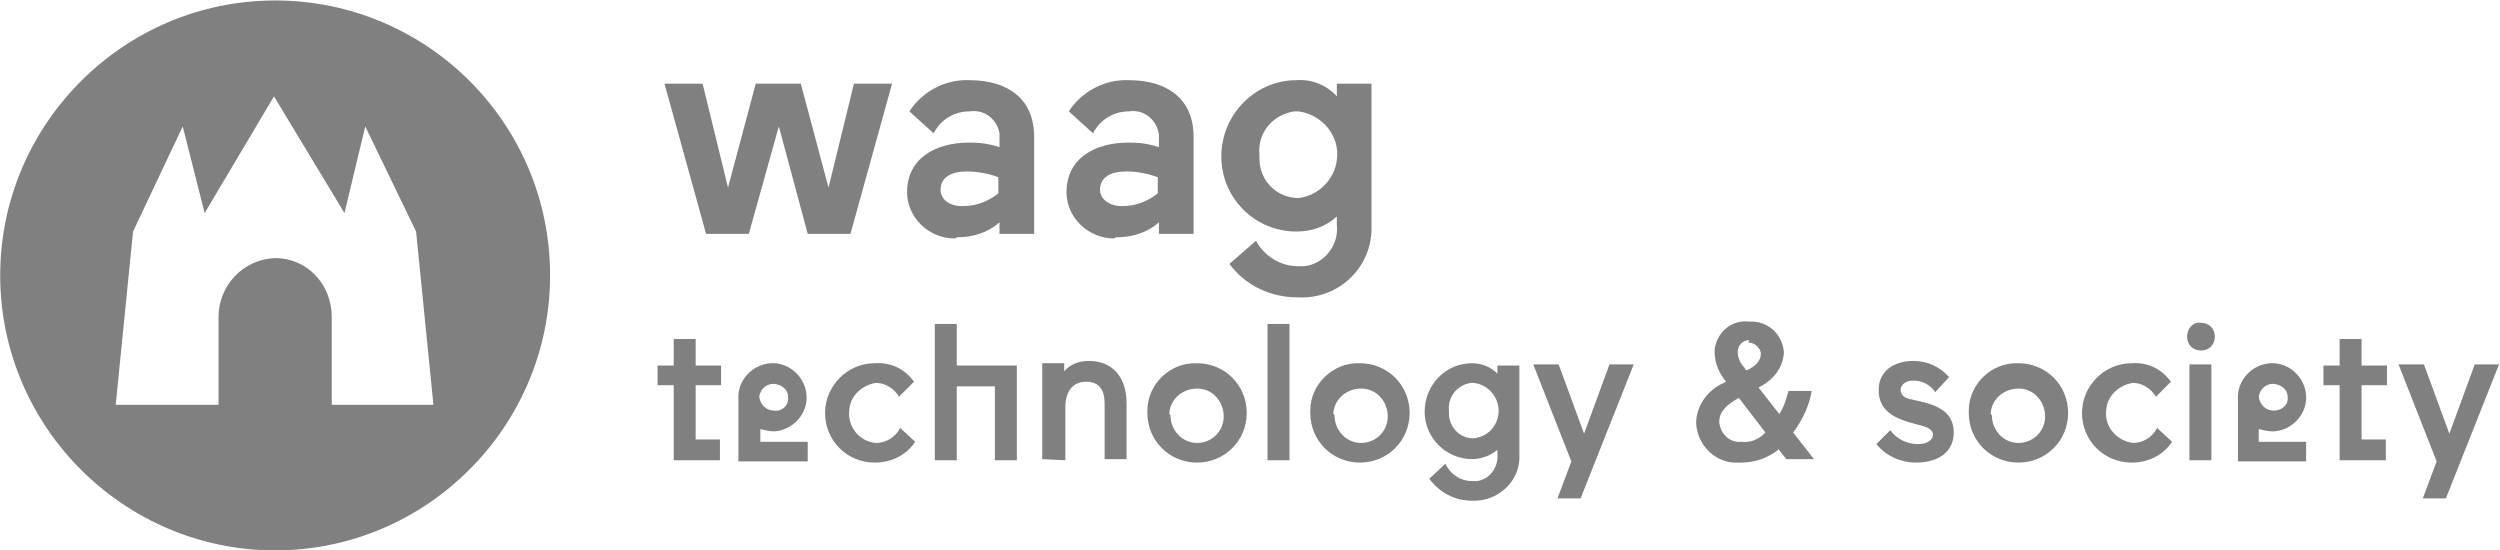
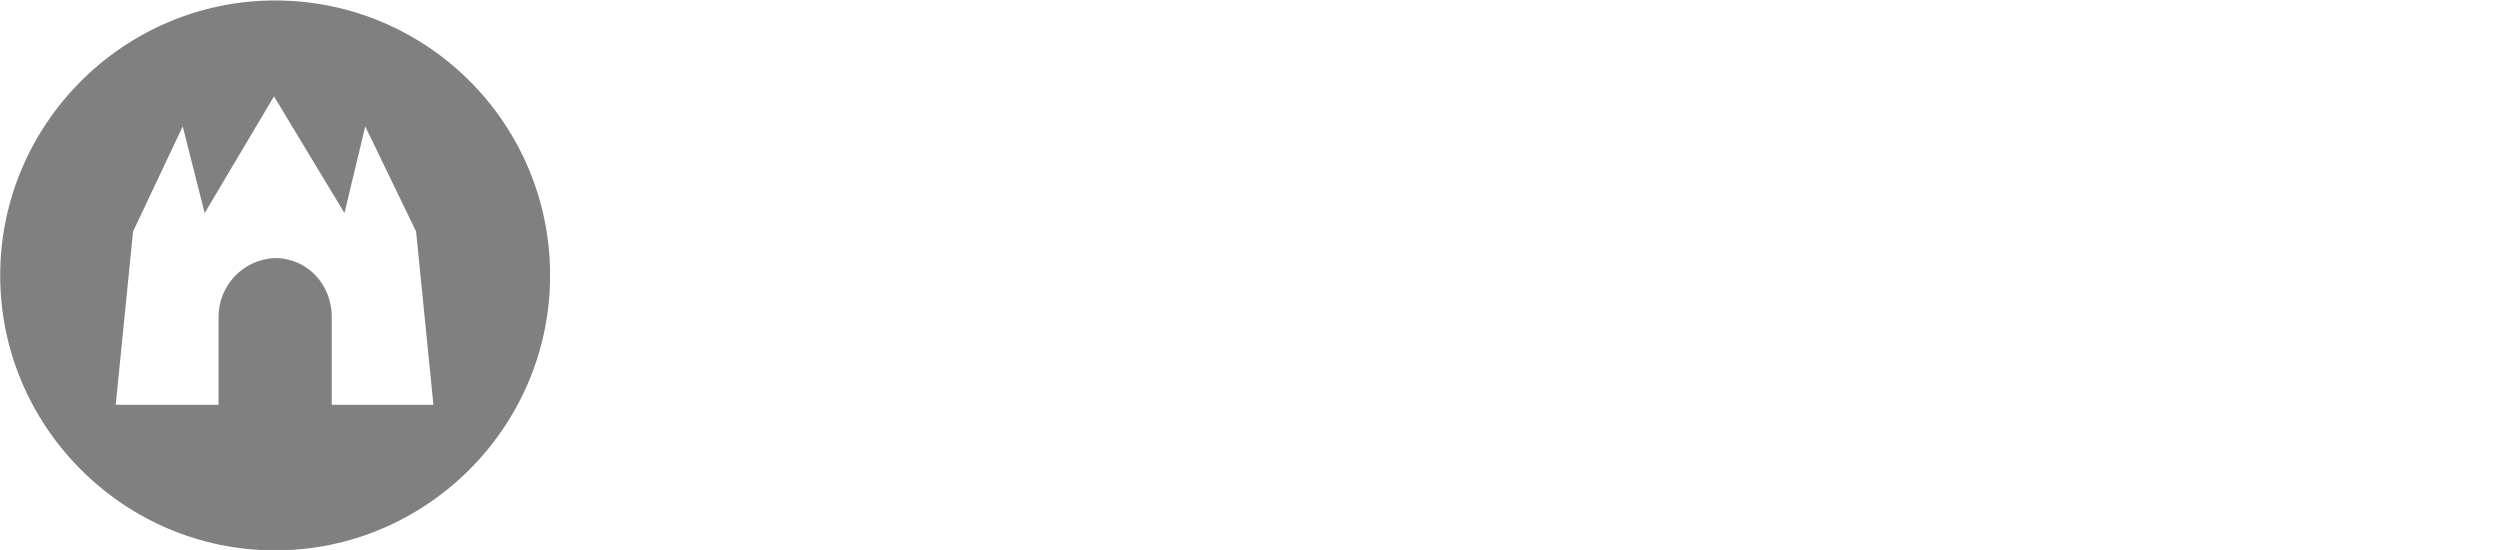
<svg xmlns="http://www.w3.org/2000/svg" version="1.1" id="Слой_1" x="0px" y="0px" width="216.4px" height="47.6px" viewBox="0 0 216.4 47.6" style="enable-background:new 0 0 216.4 47.6;" xml:space="preserve">
  <style type="text/css"> .st0{fill:#808080;} </style>
  <g id="Group_1260" transform="translate(-7268.683 -5459.359)">
    <path id="Path_561" class="st0" d="M7292.5,5459.4c-13.1,0-23.8,10.7-23.8,23.8s10.7,23.8,23.8,23.8c13.1,0,23.8-10.7,23.8-23.8 l0,0C7316.3,5470,7305.6,5459.4,7292.5,5459.4z M7297.4,5494.3v-7.5c0-2.8-2.1-5.1-4.9-5.1c-2.8,0.1-4.9,2.4-4.9,5.1l0,0v7.6h-8.9 l1.5-15l4.3-9.1l1.9,7.5l6-10.1l6.1,10.1l1.8-7.5l4.4,9.1l1.5,15H7297.4z" />
-     <path id="Path_562" class="st0" d="M7377.7,5472.8c-0.2-1.9,1.1-3.5,3-3.8c0,0,0,0,0,0c0.1,0,0.3,0,0.4,0c2.1,0.3,3.6,2.2,3.3,4.2 c-0.2,1.7-1.6,3.1-3.3,3.3c-1.9,0-3.4-1.5-3.4-3.4C7377.7,5473.1,7377.7,5473,7377.7,5472.8 M7375.1,5482.2 c1.4,1.9,3.6,2.9,5.9,2.9c3.4,0.2,6.3-2.4,6.4-5.8c0-0.2,0-0.5,0-0.7v-12h-3v1.1c-0.9-1-2.2-1.5-3.5-1.4c-3.6,0-6.5,3-6.5,6.6 c0,3.6,2.9,6.5,6.5,6.5c1.3,0,2.5-0.4,3.5-1.3v0.7c0.2,1.8-1.1,3.4-2.8,3.6c-0.2,0-0.4,0-0.6,0c-1.5,0-2.9-0.9-3.6-2.2 L7375.1,5482.2z M7363.9,5475.8c0-1.1,0.9-1.6,2.3-1.6c0.9,0,1.9,0.2,2.7,0.5v1.4c-0.9,0.7-1.9,1.1-3.1,1.1 C7364.6,5477.2,7363.9,5476.5,7363.9,5475.8 M7365.3,5479.9c1.4,0,2.7-0.4,3.7-1.3v1h3v-8.4c0-3.3-2.3-4.9-5.6-4.9 c-2.1-0.1-4.1,1-5.2,2.7l2.1,1.9c0.6-1.2,1.8-1.9,3.1-1.9c1.3-0.2,2.4,0.7,2.6,2c0,0.1,0,0.1,0,0.2v0.9c-0.9-0.3-1.7-0.4-2.6-0.4 c-3,0-5.4,1.4-5.4,4.3c0,2.2,1.9,4,4.1,4c0,0,0,0,0,0C7365.1,5480,7365.1,5480,7365.3,5479.9 M7350.1,5475.8c0-1.1,0.9-1.6,2.3-1.6 c0.9,0,1.9,0.2,2.7,0.5v1.4c-0.9,0.7-1.9,1.1-3.1,1.1C7350.7,5477.2,7350.1,5476.5,7350.1,5475.8 M7351.5,5479.9 c1.4,0,2.7-0.4,3.7-1.3v1h3v-8.4c0-3.3-2.3-4.9-5.6-4.9c-2.1-0.1-4.1,1-5.2,2.7l2.1,1.9c0.6-1.2,1.8-1.9,3.1-1.9 c1.3-0.2,2.4,0.7,2.6,1.9c0,0.1,0,0.2,0,0.3v0.9c-0.9-0.3-1.7-0.4-2.6-0.4c-3,0-5.4,1.4-5.4,4.3c0,2.2,1.9,4,4.1,4c0,0,0,0,0,0 C7351.3,5480,7351.4,5480,7351.5,5479.9 M7329.5,5466.6h-3.3l3.6,13h3.7l2.6-9.3l2.5,9.3h3.7l3.6-13h-3.3l-2.2,9l-2.4-9h-3.9 l-2.4,9L7329.5,5466.6z" />
-     <path id="Path_563" class="st0" d="M7478.4,5502.5h2l4.6-11.6h-2.1l-2.2,6l-2.2-6h-2.2l3.3,8.4L7478.4,5502.5z M7471.2,5499.2h4 v-1.8h-2.1v-4.7h2.2v-1.7h-2.2v-2.3h-1.9v2.3h-1.4v1.7h1.4L7471.2,5499.2z M7465.5,5494.9c-0.7,0-1.2-0.5-1.3-1.2v0v0 c0.1-0.7,0.7-1.2,1.4-1.1c0.6,0.1,1.1,0.5,1.1,1.1C7466.8,5494.4,7466.2,5494.9,7465.5,5494.9L7465.5,5494.9 M7465.5,5496.7 c1.6-0.1,2.9-1.5,2.8-3.1c-0.1-1.6-1.5-2.9-3.1-2.8c-1.6,0.1-2.9,1.5-2.8,3.1v0.1v5.3h5.9v-1.7h-4.1v-1.1 C7464.6,5496.6,7465,5496.7,7465.5,5496.7 M7458.2,5499.2h1.9v-8.3h-1.9L7458.2,5499.2z M7458,5488.5c0,0.7,0.5,1.2,1.2,1.2 c0.7,0,1.2-0.5,1.2-1.2c0-0.7-0.5-1.2-1.2-1.2c0,0,0,0,0,0C7458.5,5487.2,7458,5487.8,7458,5488.5 M7453.3,5492.5 c0.8,0,1.6,0.5,2,1.2l1.3-1.3c-0.8-1.1-2-1.7-3.4-1.6c-2.4,0-4.3,2-4.3,4.3c0,2.4,1.9,4.3,4.3,4.3c1.4,0,2.7-0.6,3.5-1.8l-1.3-1.2 c-0.4,0.8-1.2,1.3-2.1,1.3c-1.4-0.2-2.5-1.4-2.3-2.9C7451.1,5493.6,7452.1,5492.7,7453.3,5492.5 M7441,5495.1 c0.1-1.3,1.3-2.2,2.6-2.1c1.3,0.1,2.2,1.3,2.1,2.6c-0.1,1.2-1.1,2.1-2.3,2.1c-1.3,0-2.3-1.1-2.3-2.4c0,0,0,0,0,0 C7441,5495.2,7441,5495.2,7441,5495.1 M7439.1,5495.1c0,2.4,1.9,4.3,4.3,4.3s4.3-1.9,4.3-4.3s-1.9-4.3-4.3-4.3l0,0 c-2.3-0.1-4.3,1.8-4.3,4.1C7439.1,5495,7439.1,5495,7439.1,5495.1 M7433.9,5495.9l1.1,0.3c0.8,0.2,1,0.5,1,0.8s-0.3,0.8-1.3,0.8 c-0.9,0-1.8-0.4-2.4-1.2l-1.2,1.2c0.8,1,2.1,1.6,3.4,1.6c2.2,0,3.3-1.1,3.3-2.6s-1-2.2-2.5-2.6l-1.3-0.3c-0.5-0.1-0.8-0.4-0.8-0.8 s0.4-0.8,1.1-0.8c0.8,0,1.5,0.4,1.9,1l1.2-1.3c-0.8-0.9-1.9-1.4-3.1-1.4c-1.7,0-3,0.9-3,2.5S7432.3,5495.4,7433.9,5495.9 M7419.4,5497.6c-1,0.1-1.8-0.7-1.9-1.7v0v0c0-0.9,0.6-1.5,1.7-2.1l0,0l2.3,3C7420.9,5497.4,7420.2,5497.7,7419.4,5497.6 M7420,5489c0.5,0,1,0.4,1.1,0.9c0,0,0,0.1,0,0.1c0,0.6-0.5,1.1-1.2,1.4h-0.1l-0.1-0.2c-0.4-0.4-0.6-0.9-0.6-1.4c0-0.5,0.4-1,1-1 c0,0,0,0,0,0h0 M7422.6,5498.2l0.7,0.9h2.4l-1.8-2.3c0.8-1.1,1.4-2.3,1.6-3.6h-2c-0.2,0.7-0.4,1.4-0.8,2l-1.8-2.3l0.2-0.1 c1.1-0.6,1.9-1.6,2-2.9c-0.1-1.6-1.4-2.8-3-2.7c-1.5-0.2-2.8,0.9-3,2.4c0,0,0,0,0,0c0,0.1,0,0.1,0,0.2c0,1,0.4,1.9,1,2.6l-0.2,0.1 c-1.4,0.6-2.4,2-2.4,3.5c0.1,1.9,1.7,3.5,3.6,3.4c0.1,0,0.2,0,0.3,0c1.2,0,2.3-0.4,3.2-1.1 M7403.5,5502.5h2l4.6-11.6h-2.1l-2.2,6 l-2.2-6h-2.2l3.3,8.4L7403.5,5502.5z M7394.1,5494.9c-0.1-1.2,0.7-2.2,1.9-2.4c0.1,0,0.2,0,0.2,0c1.3,0.1,2.3,1.3,2.2,2.6 c-0.1,1.2-1,2.1-2.2,2.2c-1.2,0-2.1-1-2.1-2.2c0,0,0,0,0,0C7394.1,5495,7394.1,5494.9,7394.1,5494.9 M7393.8,5499.5l-1.4,1.3 c0.9,1.2,2.2,1.9,3.7,1.9c2.1,0.1,4-1.5,4.1-3.6c0-0.2,0-0.3,0-0.5v-7.6h-1.9v0.7c-0.6-0.6-1.4-0.9-2.2-0.9c-2.3,0-4.1,1.9-4.1,4.2 c0,2.3,1.9,4.1,4.1,4.1c0.8,0,1.6-0.3,2.2-0.8v0.4c0.1,1.1-0.7,2.2-1.8,2.3c-0.1,0-0.3,0-0.4,0 C7395.1,5501,7394.2,5500.4,7393.8,5499.5 M7384.1,5495.1c0.1-1.3,1.3-2.2,2.6-2.1c1.3,0.1,2.2,1.3,2.1,2.6 c-0.1,1.2-1.1,2.1-2.3,2.1c-1.3,0-2.3-1.1-2.3-2.4C7384.1,5495.2,7384.1,5495.2,7384.1,5495.1 M7382.1,5495.1 c0,2.4,1.9,4.3,4.3,4.3s4.3-1.9,4.3-4.3s-1.9-4.3-4.3-4.3l0,0c-2.3-0.1-4.3,1.8-4.3,4.1C7382.1,5495,7382.1,5495,7382.1,5495.1 M7378.4,5499.2h1.9v-11.8h-1.9V5499.2z M7369.9,5495.1c0.1-1.3,1.3-2.2,2.6-2.1c1.3,0.1,2.2,1.3,2.1,2.6c-0.1,1.2-1.1,2.1-2.3,2.1 c-1.3,0-2.3-1.1-2.3-2.4c0,0,0,0,0,0C7369.9,5495.2,7369.9,5495.2,7369.9,5495.1 M7368,5495.1c0,2.4,1.9,4.3,4.3,4.3 s4.3-1.9,4.3-4.3c0-2.4-1.9-4.3-4.3-4.3c-2.3-0.1-4.3,1.8-4.3,4.1c0,0,0,0,0,0C7368,5495,7368,5495,7368,5495.1 M7360.9,5499.2 v-4.6c0-1.3,0.6-2.2,1.8-2.2s1.6,0.8,1.6,1.9v4.8h1.9v-4.8c0-2.3-1.2-3.7-3.3-3.7c-0.8,0-1.6,0.3-2.1,0.9v-0.7h-1.9v8.3 L7360.9,5499.2z M7356.7,5491h-5.2v-3.6h-1.9v11.8h1.9v-6.4h3.3v6.4h1.9L7356.7,5491z M7344.5,5492.5c0.8,0,1.6,0.5,2,1.2l1.3-1.3 c-0.8-1.1-2-1.7-3.4-1.6c-2.4,0-4.3,2-4.3,4.3c0,2.4,1.9,4.3,4.3,4.3c1.4,0,2.7-0.6,3.5-1.8l-1.3-1.2c-0.4,0.8-1.2,1.3-2.1,1.3 c-1.4-0.1-2.5-1.4-2.3-2.9C7342.3,5493.6,7343.3,5492.7,7344.5,5492.5 M7335.7,5494.9c-0.7,0-1.2-0.5-1.3-1.2v0 c0.1-0.7,0.7-1.2,1.4-1.1c0.6,0.1,1.1,0.5,1.1,1.1C7337,5494.4,7336.4,5495,7335.7,5494.9L7335.7,5494.9 M7335.7,5496.7 c1.6-0.1,2.9-1.5,2.8-3.1s-1.5-2.9-3.1-2.8c-1.6,0.1-2.9,1.5-2.8,3.1v0.1v5.3h6v-1.7h-4.1v-1.1 C7334.9,5496.6,7335.3,5496.7,7335.7,5496.7 M7327,5499.2h4v-1.8h-2.1v-4.7h2.2v-1.7h-2.2v-2.3h-1.9v2.3h-1.4v1.7h1.4L7327,5499.2z " />
  </g>
</svg>